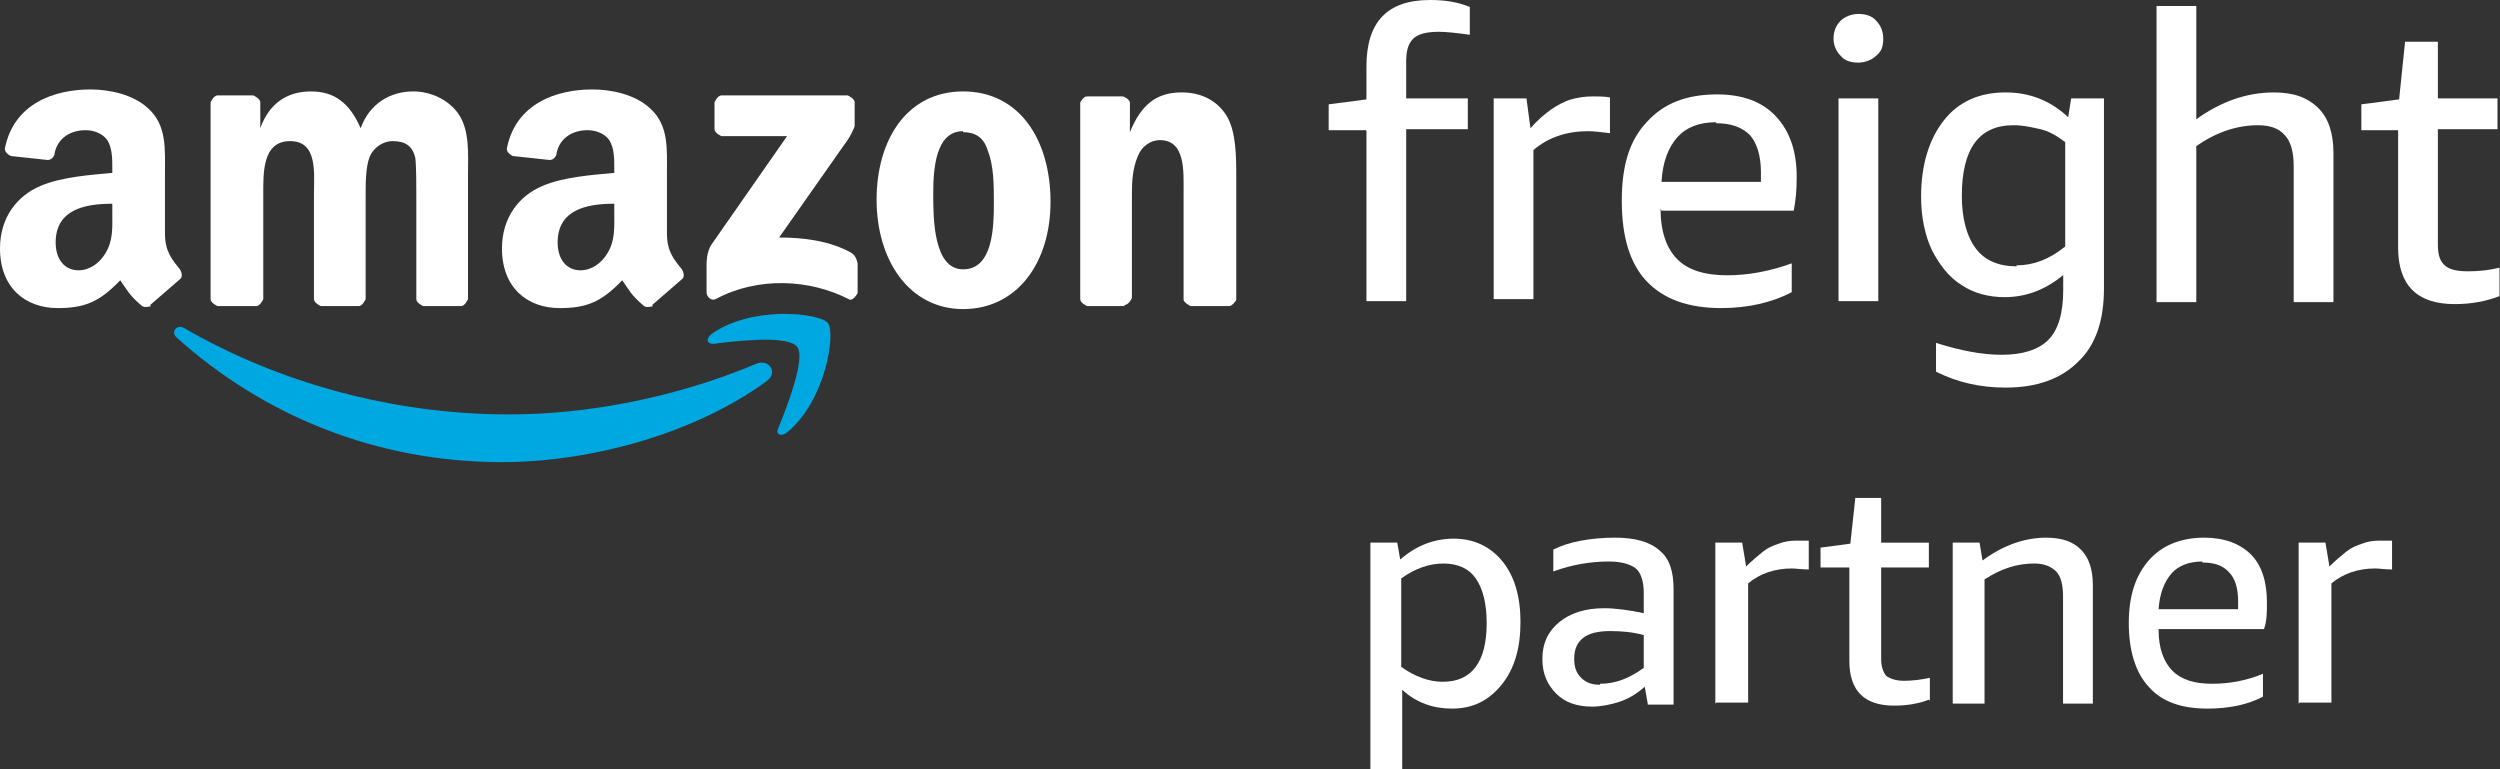
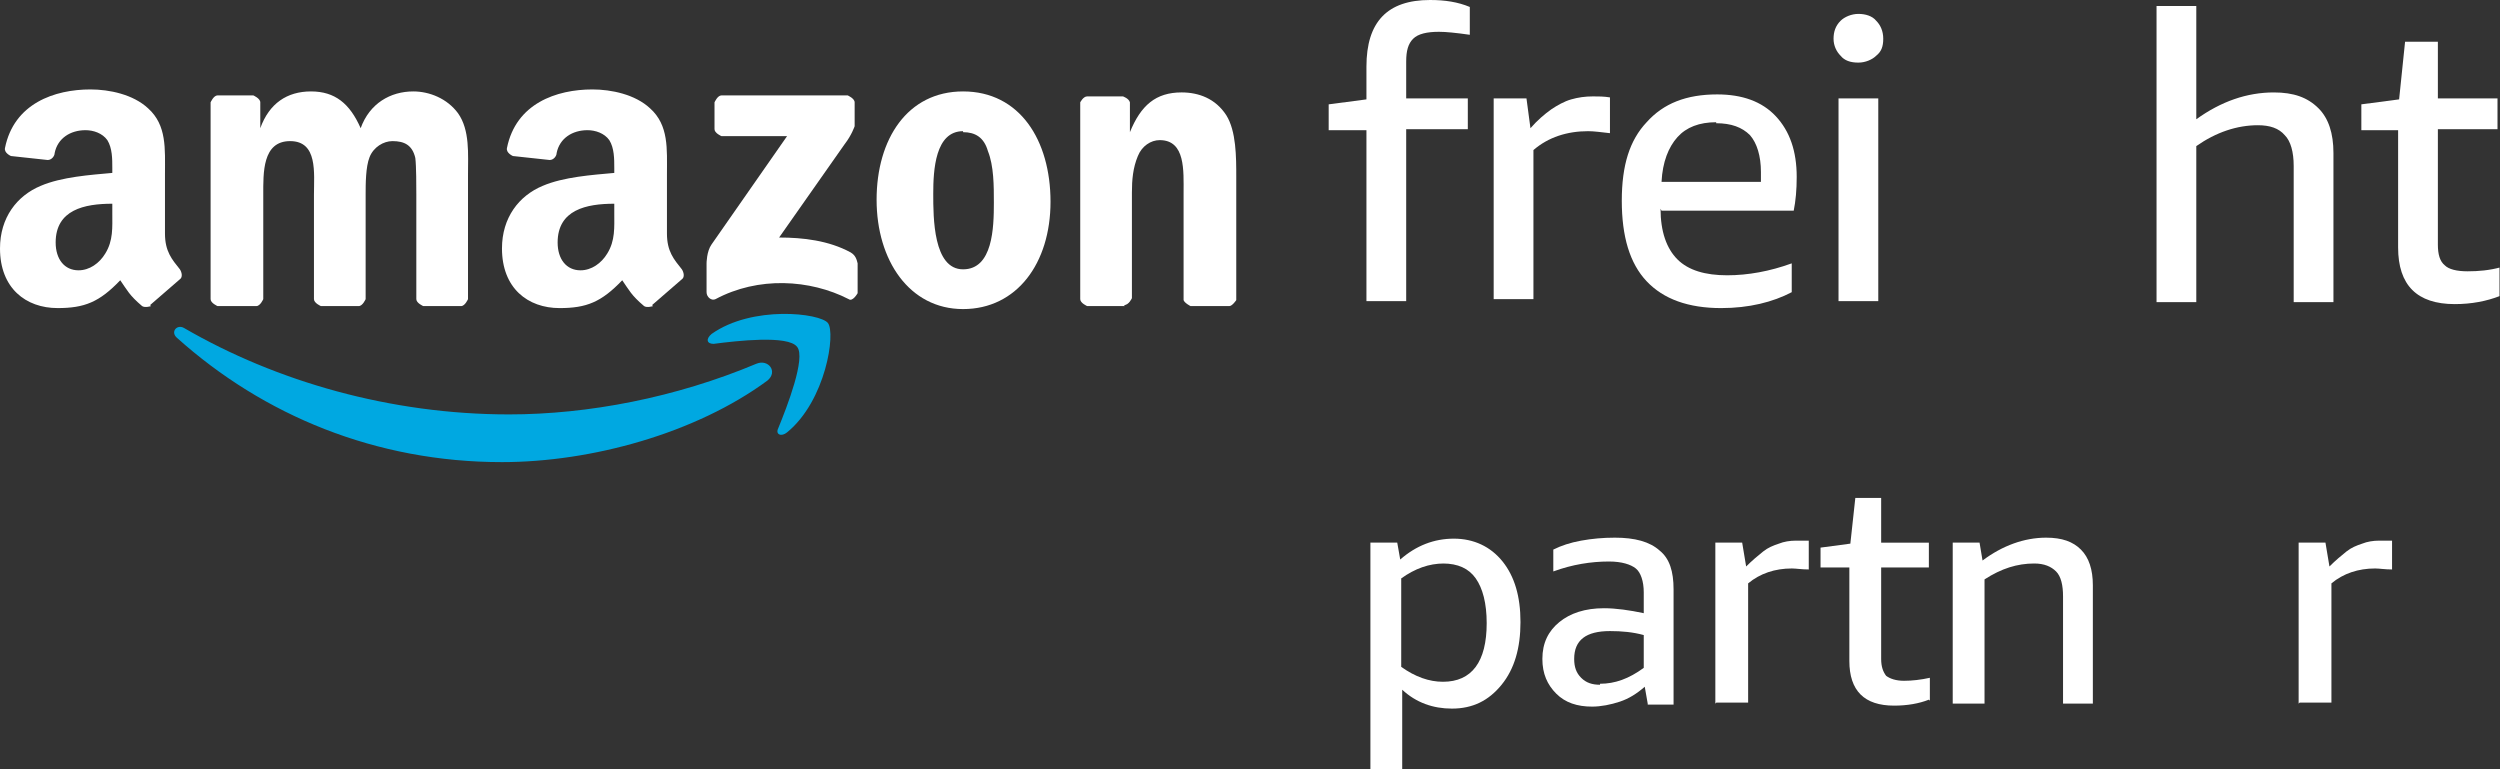
<svg xmlns="http://www.w3.org/2000/svg" width="338" height="104" viewBox="0 0 338 104" fill="none">
  <rect x="0" y="0" width="338" height="104" fill="#333333" stroke="none" />
  <g clip-path="url(#clip0_3301_2437)">
    <path d="M184.743 40.713V17.602H179.637V14.108L184.743 13.437V9.003C184.743 2.956 187.564 0 193.342 0C195.358 0 197.104 0.269 198.717 0.941V4.703C196.836 4.434 195.492 4.3 194.551 4.3C192.939 4.3 191.73 4.568 191.058 5.24C190.386 5.912 190.117 6.853 190.117 8.331V13.302H198.448V17.468H190.117V40.713H184.743Z" fill="white" />
    <path d="M201.945 40.713V13.302H206.379L206.917 17.333C207.857 16.258 208.798 15.452 209.739 14.78C210.545 14.243 211.485 13.705 212.426 13.437C213.367 13.168 214.307 13.033 215.382 13.033C216.054 13.033 216.86 13.033 217.666 13.168V18.005C216.457 17.871 215.516 17.736 214.71 17.736C211.888 17.736 209.336 18.543 207.32 20.289V40.444H201.945V40.713Z" fill="white" />
    <path d="M224.506 28.216C224.506 31.307 225.312 33.591 226.79 35.069C228.268 36.547 230.552 37.219 233.509 37.219C236.33 37.219 239.286 36.681 242.242 35.606V39.503C239.689 40.847 236.465 41.653 232.702 41.653C228.268 41.653 224.909 40.444 222.625 38.025C220.341 35.606 219.266 31.979 219.266 27.141C219.266 22.304 220.341 18.945 222.625 16.526C224.909 13.973 227.999 12.764 232.165 12.764C235.524 12.764 238.211 13.705 240.093 15.72C241.974 17.736 242.914 20.423 242.914 23.917C242.914 25.663 242.78 27.141 242.511 28.485H224.64L224.506 28.216ZM232.03 16.526C229.746 16.526 227.999 17.198 226.79 18.542C225.581 19.886 224.775 21.901 224.64 24.588H238.077C238.077 24.588 238.077 23.782 238.077 23.245C238.077 21.095 237.54 19.348 236.599 18.273C235.524 17.198 234.046 16.661 232.03 16.661V16.526Z" fill="white" />
    <path d="M251.256 8.464C250.181 8.464 249.375 8.195 248.837 7.523C248.3 6.986 247.896 6.179 247.896 5.239C247.896 4.298 248.165 3.492 248.837 2.82C249.375 2.283 250.315 1.88 251.256 1.88C252.196 1.88 253.137 2.148 253.674 2.82C254.212 3.358 254.615 4.164 254.615 5.239C254.615 6.314 254.346 6.986 253.674 7.523C253.137 8.061 252.196 8.464 251.256 8.464ZM248.568 40.712V13.301H253.943V40.712H248.568Z" fill="white" />
-     <path d="M279.216 36.95C278.006 38.025 276.663 38.831 275.319 39.369C273.975 39.906 272.497 40.175 271.019 40.175C268.869 40.175 266.854 39.638 265.241 38.562C263.495 37.488 262.285 35.875 261.21 33.86C260.27 31.844 259.732 29.426 259.732 26.604C259.732 22.304 260.807 18.811 262.823 16.258C264.838 13.705 267.66 12.495 271.154 12.495C274.378 12.495 277.2 13.57 279.619 15.854L280.022 13.302H284.456V38.966C284.456 43.265 283.381 46.625 280.962 48.909C278.678 51.193 275.453 52.402 271.154 52.402C267.794 52.402 264.704 51.73 261.748 50.252V46.356C265.107 47.431 268.063 47.968 270.616 47.968C273.438 47.968 275.588 47.296 276.931 45.953C278.275 44.609 278.947 42.325 278.947 39.234V36.816L279.216 36.95ZM272.632 35.875C274.916 35.875 277.066 35.069 279.216 33.322V19.214C278.141 18.407 277.066 17.736 275.856 17.467C274.647 17.198 273.572 16.93 272.229 16.93C267.526 16.93 265.241 20.154 265.241 26.47C265.241 29.56 265.913 31.979 267.123 33.591C268.332 35.203 270.213 36.01 272.632 36.01V35.875Z" fill="white" />
    <path d="M310.107 40.714V22.44C310.107 20.559 309.704 19.081 308.898 18.275C308.092 17.334 306.882 16.931 305.27 16.931C302.448 16.931 299.626 17.872 296.939 19.753V40.848H291.564V0.807H296.939V16.125C300.298 13.706 303.792 12.497 307.42 12.497C310.107 12.497 311.988 13.169 313.466 14.647C314.81 15.99 315.482 18.006 315.482 20.693V40.848H310.107V40.714Z" fill="white" />
    <path d="M337.931 40.04C336.184 40.712 334.169 41.115 331.884 41.115C326.778 41.115 324.225 38.562 324.225 33.456V17.601H319.254V14.107L324.36 13.436L325.166 5.642H329.6V13.301H337.662V17.467H329.6V33.053C329.6 34.397 329.869 35.337 330.541 35.875C331.078 36.412 332.153 36.681 333.631 36.681C335.109 36.681 336.587 36.547 338.065 36.144V40.04H337.931Z" fill="white" />
    <path d="M185.279 103.999V73.363H188.907L189.31 75.648C191.46 73.766 193.879 72.826 196.566 72.826C199.253 72.826 201.538 73.901 203.15 75.916C204.763 77.932 205.569 80.619 205.569 84.113C205.569 87.606 204.762 90.428 203.016 92.578C201.269 94.728 199.119 95.803 196.297 95.803C193.744 95.803 191.46 94.996 189.579 93.25V104.133H185.279V103.999ZM195.222 76.185C193.207 76.185 191.326 76.857 189.445 78.201V90.159C191.326 91.503 193.207 92.175 195.088 92.175C198.985 92.175 201 89.487 201 84.247C201 81.56 200.463 79.544 199.522 78.201C198.582 76.857 197.104 76.185 195.088 76.185H195.222Z" fill="white" />
    <path d="M222.772 95.131L222.369 92.847C221.294 93.787 220.219 94.459 219.01 94.862C217.801 95.265 216.457 95.534 215.248 95.534C213.232 95.534 211.62 94.997 210.41 93.787C209.201 92.578 208.529 91.1 208.529 89.084C208.529 86.934 209.335 85.322 210.814 84.113C212.292 82.903 214.307 82.232 216.86 82.232C218.472 82.232 220.354 82.5 222.235 82.903V80.082C222.235 78.604 221.832 77.394 221.16 76.857C220.488 76.32 219.279 75.916 217.532 75.916C215.113 75.916 212.56 76.32 210.007 77.26V74.304C211.082 73.767 212.292 73.364 213.77 73.095C215.248 72.826 216.726 72.692 218.338 72.692C221.025 72.692 223.041 73.229 224.385 74.438C225.728 75.513 226.266 77.26 226.266 79.679V95.265H222.772V95.131ZM216.323 92.444C218.338 92.444 220.219 91.772 222.235 90.294V85.86C220.757 85.457 219.279 85.322 217.666 85.322C214.441 85.322 212.829 86.531 212.829 89.084C212.829 90.159 213.098 90.966 213.77 91.637C214.441 92.309 215.248 92.578 216.323 92.578V92.444Z" fill="white" />
    <path d="M231.914 95.131V73.364H235.542L236.079 76.588C236.886 75.782 237.692 75.11 238.364 74.573C239.036 74.035 239.707 73.767 240.514 73.498C241.185 73.229 241.992 73.095 242.798 73.095C243.335 73.095 243.873 73.095 244.545 73.095V76.991C243.604 76.991 242.798 76.857 242.26 76.857C239.976 76.857 237.961 77.529 236.348 78.873V94.996H232.048L231.914 95.131Z" fill="white" />
    <path d="M260.783 94.595C259.439 95.132 257.827 95.401 256.08 95.401C252.049 95.401 250.033 93.385 250.033 89.354V76.724H246.137V74.037L250.168 73.499L250.84 67.318H254.333V73.365H260.783V76.724H254.333V89.086C254.333 90.16 254.602 90.832 255.005 91.37C255.542 91.773 256.349 92.042 257.424 92.042C258.498 92.042 259.708 91.907 260.917 91.638V94.729L260.783 94.595Z" fill="white" />
    <path d="M278.923 95.131V80.619C278.923 79.141 278.654 77.932 277.982 77.26C277.31 76.588 276.37 76.185 275.026 76.185C272.742 76.185 270.592 76.857 268.308 78.335V95.131H264.008V73.364H267.636L268.039 75.782C270.726 73.767 273.682 72.692 276.638 72.692C278.788 72.692 280.266 73.229 281.341 74.304C282.416 75.379 282.954 76.991 282.954 79.141V95.131H278.654H278.923Z" fill="white" />
-     <path d="M291.843 85.188C291.843 87.606 292.515 89.487 293.725 90.697C294.934 91.906 296.681 92.444 299.099 92.444C301.384 92.444 303.668 92.04 305.952 91.1V94.19C303.937 95.265 301.384 95.803 298.427 95.803C294.934 95.803 292.247 94.862 290.5 92.847C288.753 90.966 287.812 88.01 287.812 84.247C287.812 80.485 288.753 77.798 290.5 75.782C292.247 73.767 294.8 72.692 298.024 72.692C300.712 72.692 302.862 73.498 304.34 74.976C305.818 76.454 306.489 78.738 306.489 81.425C306.489 82.769 306.49 83.978 306.086 85.053H291.843V85.188ZM297.756 75.916C296.009 75.916 294.531 76.454 293.59 77.529C292.65 78.604 291.978 80.216 291.843 82.366H302.593C302.593 82.366 302.593 81.829 302.593 81.291C302.593 79.544 302.19 78.201 301.384 77.394C300.577 76.454 299.368 76.051 297.756 76.051V75.916Z" fill="white" />
    <path d="M310.775 95.131V73.364H314.403L314.941 76.588C315.747 75.782 316.553 75.11 317.225 74.573C317.897 74.035 318.569 73.767 319.375 73.498C320.047 73.229 320.853 73.095 321.659 73.095C322.197 73.095 322.734 73.095 323.406 73.095V76.991C322.465 76.991 321.659 76.857 321.122 76.857C318.837 76.857 316.822 77.529 315.209 78.873V94.996H310.91L310.775 95.131Z" fill="white" />
    <path d="M103.747 51.46C94.072 58.581 79.964 62.478 67.871 62.478C50.806 62.478 35.623 56.163 23.933 45.682C22.992 44.876 23.933 43.801 24.873 44.339C37.369 51.594 52.822 56.028 68.811 56.028C79.561 56.028 91.385 53.744 102.268 49.176C103.881 48.504 105.225 50.251 103.747 51.46Z" fill="#00A8E1" />
    <path d="M107.767 46.893C106.557 45.28 99.57 46.087 96.48 46.49C95.539 46.49 95.405 45.818 96.211 45.146C101.72 41.249 110.857 42.324 111.932 43.668C113.007 45.012 111.663 54.149 106.423 58.448C105.617 59.12 104.81 58.717 105.214 57.911C106.423 54.955 108.976 48.371 107.767 46.893Z" fill="#00A8E1" />
    <path d="M96.602 17.601V13.839C96.602 13.839 97.005 12.898 97.543 12.898H114.607C114.607 12.898 115.548 13.302 115.548 13.839V17.064C115.548 17.064 115.145 18.273 114.204 19.482L105.336 32.113C108.561 32.113 112.054 32.516 115.011 34.128C115.682 34.532 115.817 35.069 115.951 35.606V39.638C115.951 39.638 115.279 40.847 114.742 40.444C109.502 37.756 102.514 37.353 96.737 40.444C96.199 40.712 95.527 40.175 95.527 39.503V35.606C95.527 35.606 95.527 33.994 96.199 33.053L106.411 18.407H97.543C97.543 18.407 96.602 18.004 96.602 17.467" fill="white" />
    <path d="M34.654 41.384H29.413C29.413 41.384 28.473 40.981 28.473 40.444V13.839C28.473 13.839 28.876 12.898 29.413 12.898H34.25C34.25 12.898 35.191 13.301 35.191 13.839V17.332C36.4 13.973 38.819 12.361 42.044 12.361C45.269 12.361 47.284 13.973 48.762 17.332C49.971 13.973 52.793 12.361 55.883 12.361C58.033 12.361 60.452 13.301 61.93 15.317C63.542 17.601 63.274 20.826 63.274 23.648V40.444C63.274 40.444 62.871 41.384 62.333 41.384H57.227C57.227 41.384 56.287 40.981 56.287 40.444V26.335C56.287 25.26 56.287 22.438 56.152 21.363C55.749 19.617 54.674 19.079 53.062 19.079C51.852 19.079 50.509 19.885 49.971 21.229C49.434 22.573 49.434 24.857 49.434 26.335V40.444C49.434 40.444 49.031 41.384 48.493 41.384H43.387C43.387 41.384 42.447 40.981 42.447 40.444V26.335C42.447 23.379 42.984 19.079 39.222 19.079C35.46 19.079 35.594 23.379 35.594 26.335V40.444C35.594 40.444 35.191 41.384 34.654 41.384Z" fill="white" />
    <path d="M130.206 12.361C137.864 12.361 142.03 18.945 142.03 27.276C142.03 35.606 137.461 41.787 130.206 41.787C122.95 41.787 118.516 35.203 118.516 27.007C118.516 18.811 122.681 12.361 130.206 12.361ZM130.206 17.735C126.443 17.735 126.175 22.976 126.175 26.201C126.175 29.425 126.175 36.413 130.206 36.413C134.237 36.413 134.371 30.769 134.371 27.41C134.371 25.126 134.371 22.438 133.565 20.423C133.027 18.542 131.818 17.87 130.206 17.87" fill="white" />
    <path d="M152.093 41.384H146.987C146.987 41.384 146.047 40.981 146.047 40.444V13.839C146.047 13.839 146.45 13.033 146.987 13.033H151.825C151.825 13.033 152.631 13.302 152.765 13.839V17.87C154.243 14.242 156.259 12.495 159.752 12.495C162.037 12.495 164.321 13.302 165.799 15.586C167.142 17.736 167.142 21.229 167.142 23.916V40.578C167.142 40.578 166.605 41.384 166.202 41.384H160.962C160.962 41.384 160.155 40.981 160.021 40.578V26.066C160.021 23.11 160.29 18.945 156.796 18.945C155.587 18.945 154.378 19.751 153.84 21.095C153.168 22.707 153.034 24.32 153.034 26.066V40.309C153.034 40.309 152.631 41.25 151.959 41.25" fill="white" />
    <path d="M83.051 28.619V27.544C79.288 27.544 75.392 28.351 75.392 32.785C75.392 35.069 76.601 36.547 78.482 36.547C79.96 36.547 81.304 35.606 82.11 34.263C83.185 32.516 83.051 30.769 83.051 28.754M88.291 41.384C88.291 41.384 87.485 41.653 87.082 41.384C85.335 39.906 85.066 39.234 84.126 37.891C81.304 40.847 79.288 41.653 75.66 41.653C71.361 41.653 67.867 38.966 67.867 33.591C67.867 29.426 70.151 26.47 73.376 25.126C76.198 23.917 80.095 23.648 83.051 23.379V22.707C83.051 21.498 83.051 20.02 82.379 18.945C81.707 18.004 80.498 17.601 79.423 17.601C77.407 17.601 75.66 18.676 75.257 20.692C75.257 21.095 74.854 21.632 74.317 21.632L69.345 21.095C69.345 21.095 68.405 20.692 68.539 20.02C69.748 13.973 75.257 12.092 80.095 12.092C82.647 12.092 85.872 12.764 87.888 14.645C90.441 16.93 90.172 20.154 90.172 23.514V31.576C90.172 33.994 91.113 35.069 92.188 36.413C92.456 36.816 92.591 37.488 92.188 37.756C91.113 38.697 89.231 40.309 88.157 41.25" fill="white" />
    <path d="M15.184 28.619V27.544C11.421 27.544 7.525 28.35 7.525 32.784C7.525 35.068 8.734 36.546 10.615 36.546C12.093 36.546 13.437 35.606 14.243 34.262C15.318 32.515 15.184 30.769 15.184 28.753M20.424 41.383C20.424 41.383 19.618 41.652 19.215 41.383C17.468 39.906 17.199 39.234 16.258 37.89C13.437 40.846 11.421 41.652 7.793 41.652C3.494 41.652 0 38.965 0 33.59C0 29.425 2.284 26.469 5.509 25.125C8.331 23.916 12.227 23.647 15.184 23.378V22.706C15.184 21.497 15.184 20.019 14.512 18.944C13.84 18.004 12.63 17.601 11.556 17.601C9.54 17.601 7.793 18.675 7.39 20.691C7.39 21.094 6.987 21.632 6.45 21.632L1.478 21.094C1.478 21.094 0.537 20.691 0.672 20.019C1.881 13.973 7.39 12.092 12.227 12.092C14.78 12.092 18.005 12.763 20.021 14.645C22.574 16.929 22.305 20.154 22.305 23.513V31.575C22.305 33.993 23.245 35.068 24.32 36.412C24.589 36.815 24.724 37.487 24.32 37.756C23.245 38.696 21.364 40.309 20.289 41.249" fill="white" />
  </g>
  <defs>
    <clipPath id="clip0_3301_2437">
      <rect width="337.933" height="104" fill="white" />
    </clipPath>
  </defs>
</svg>